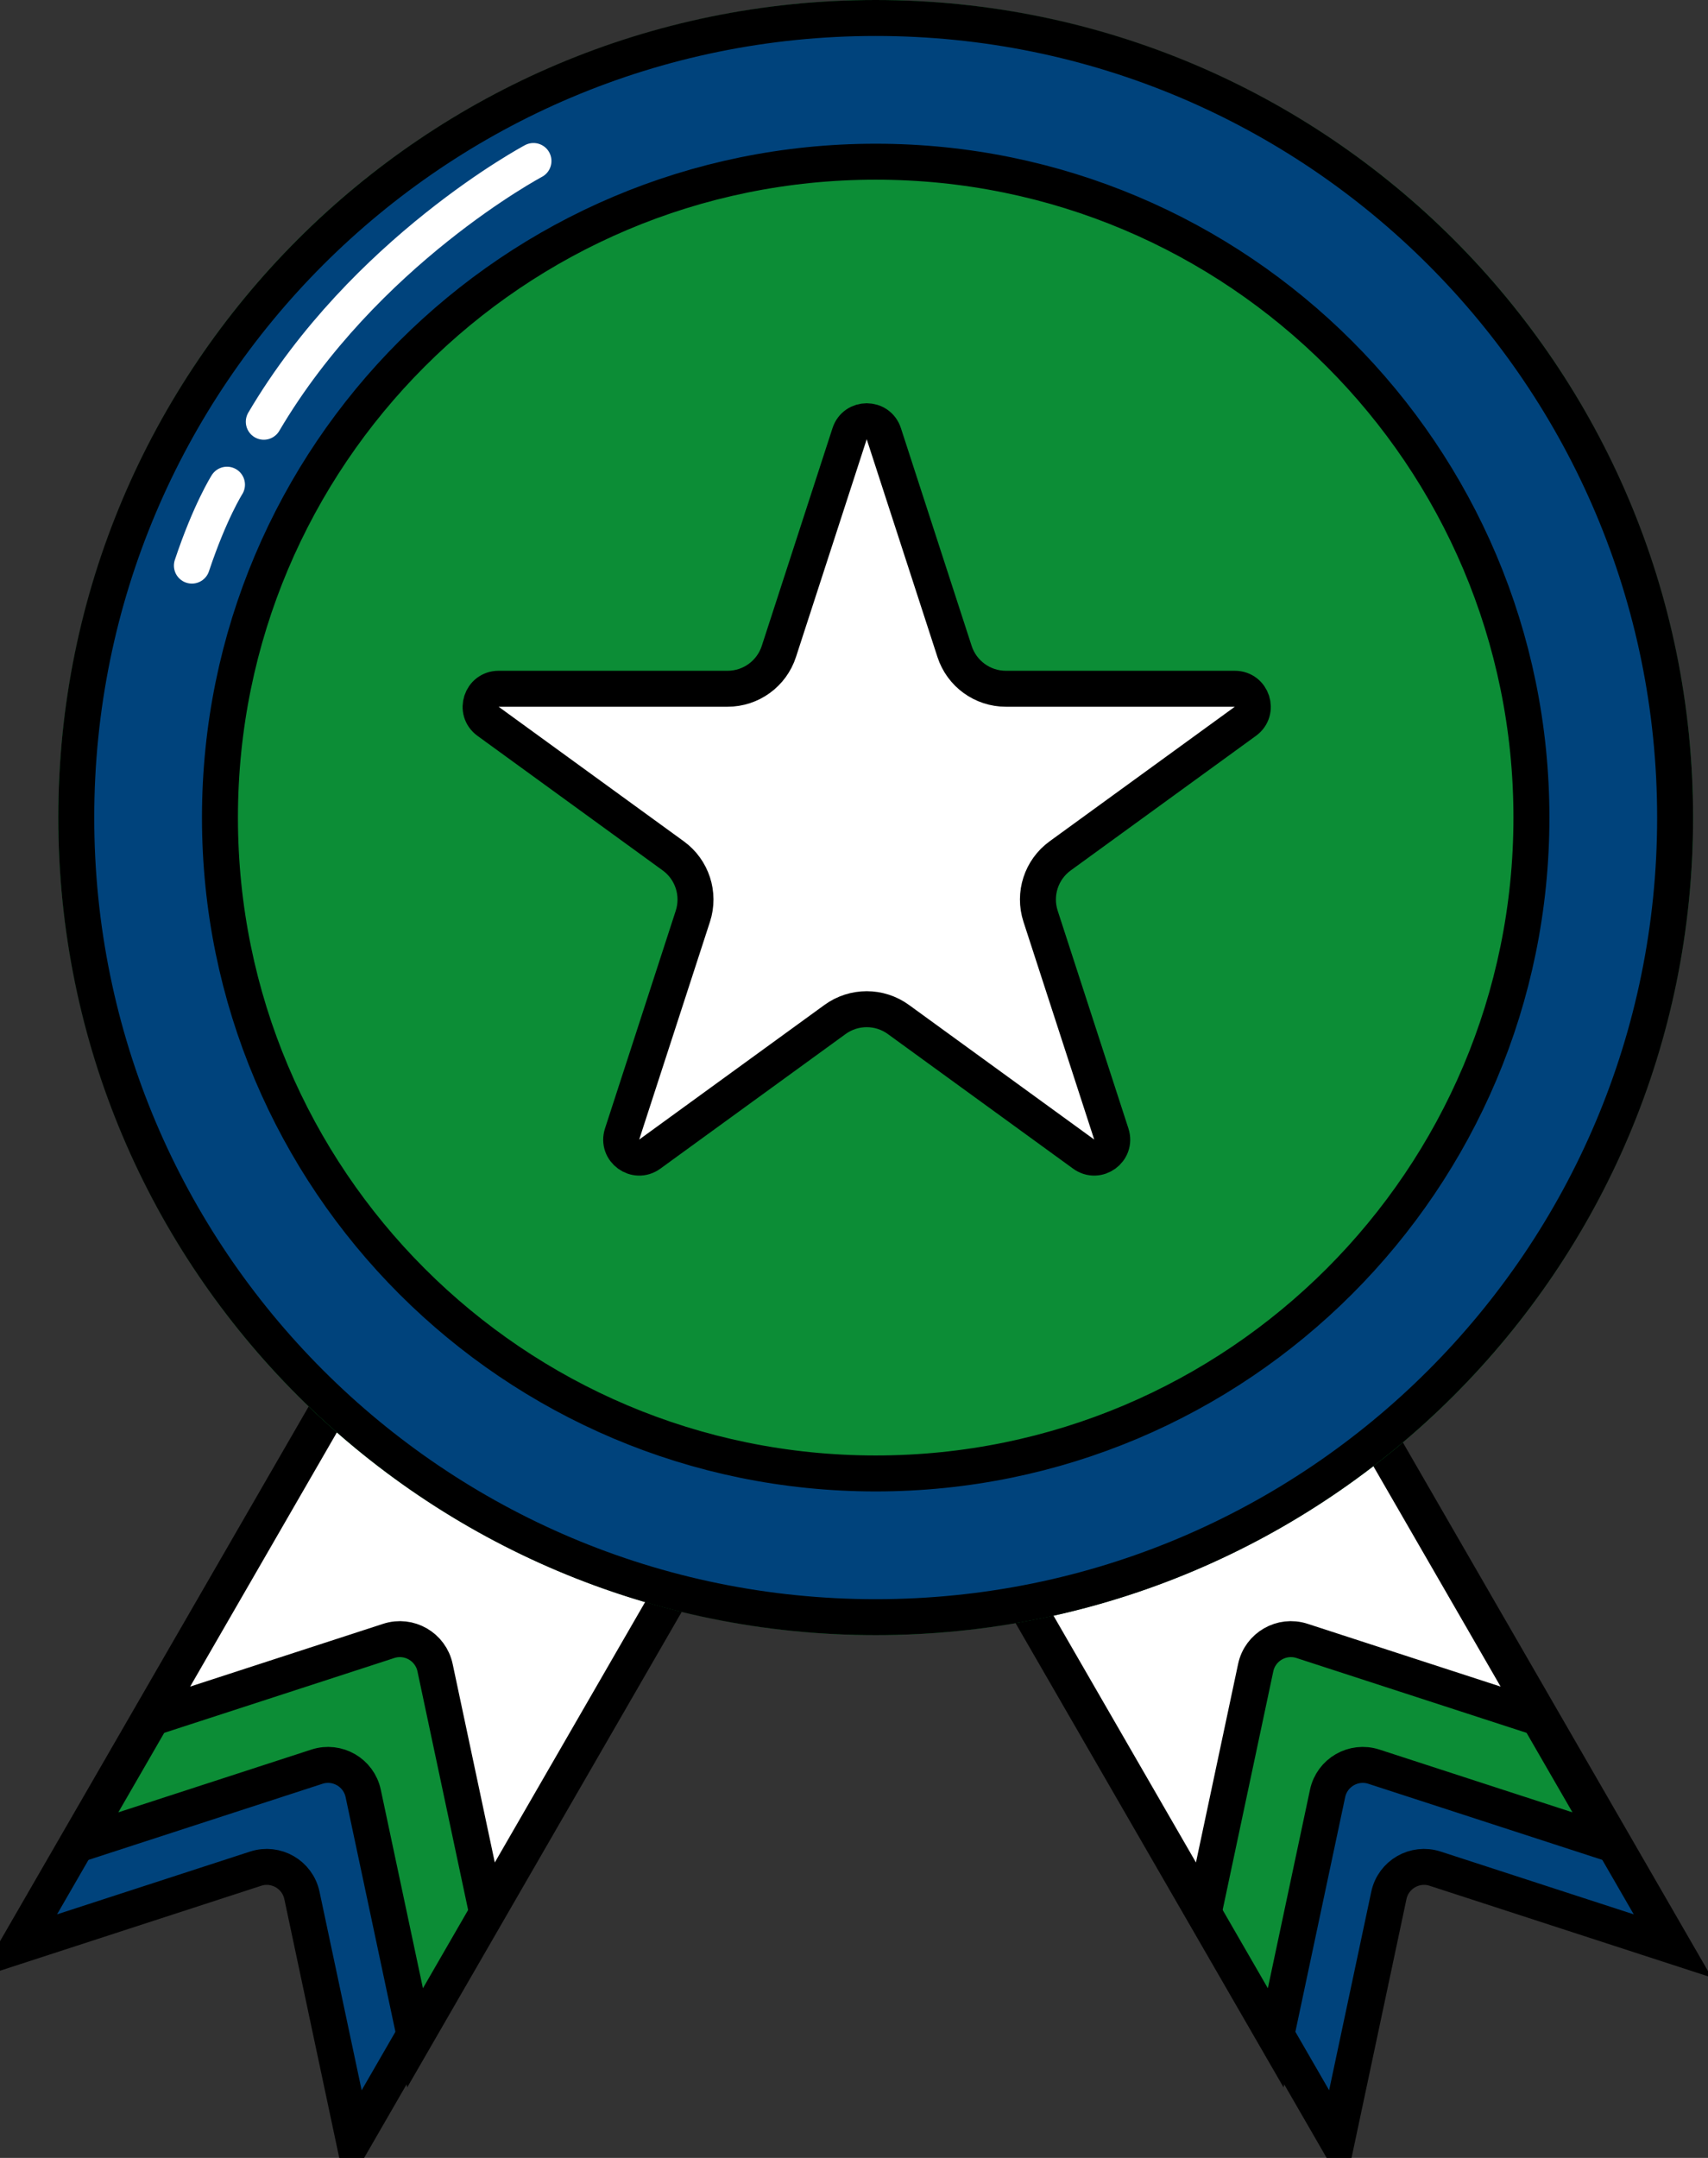
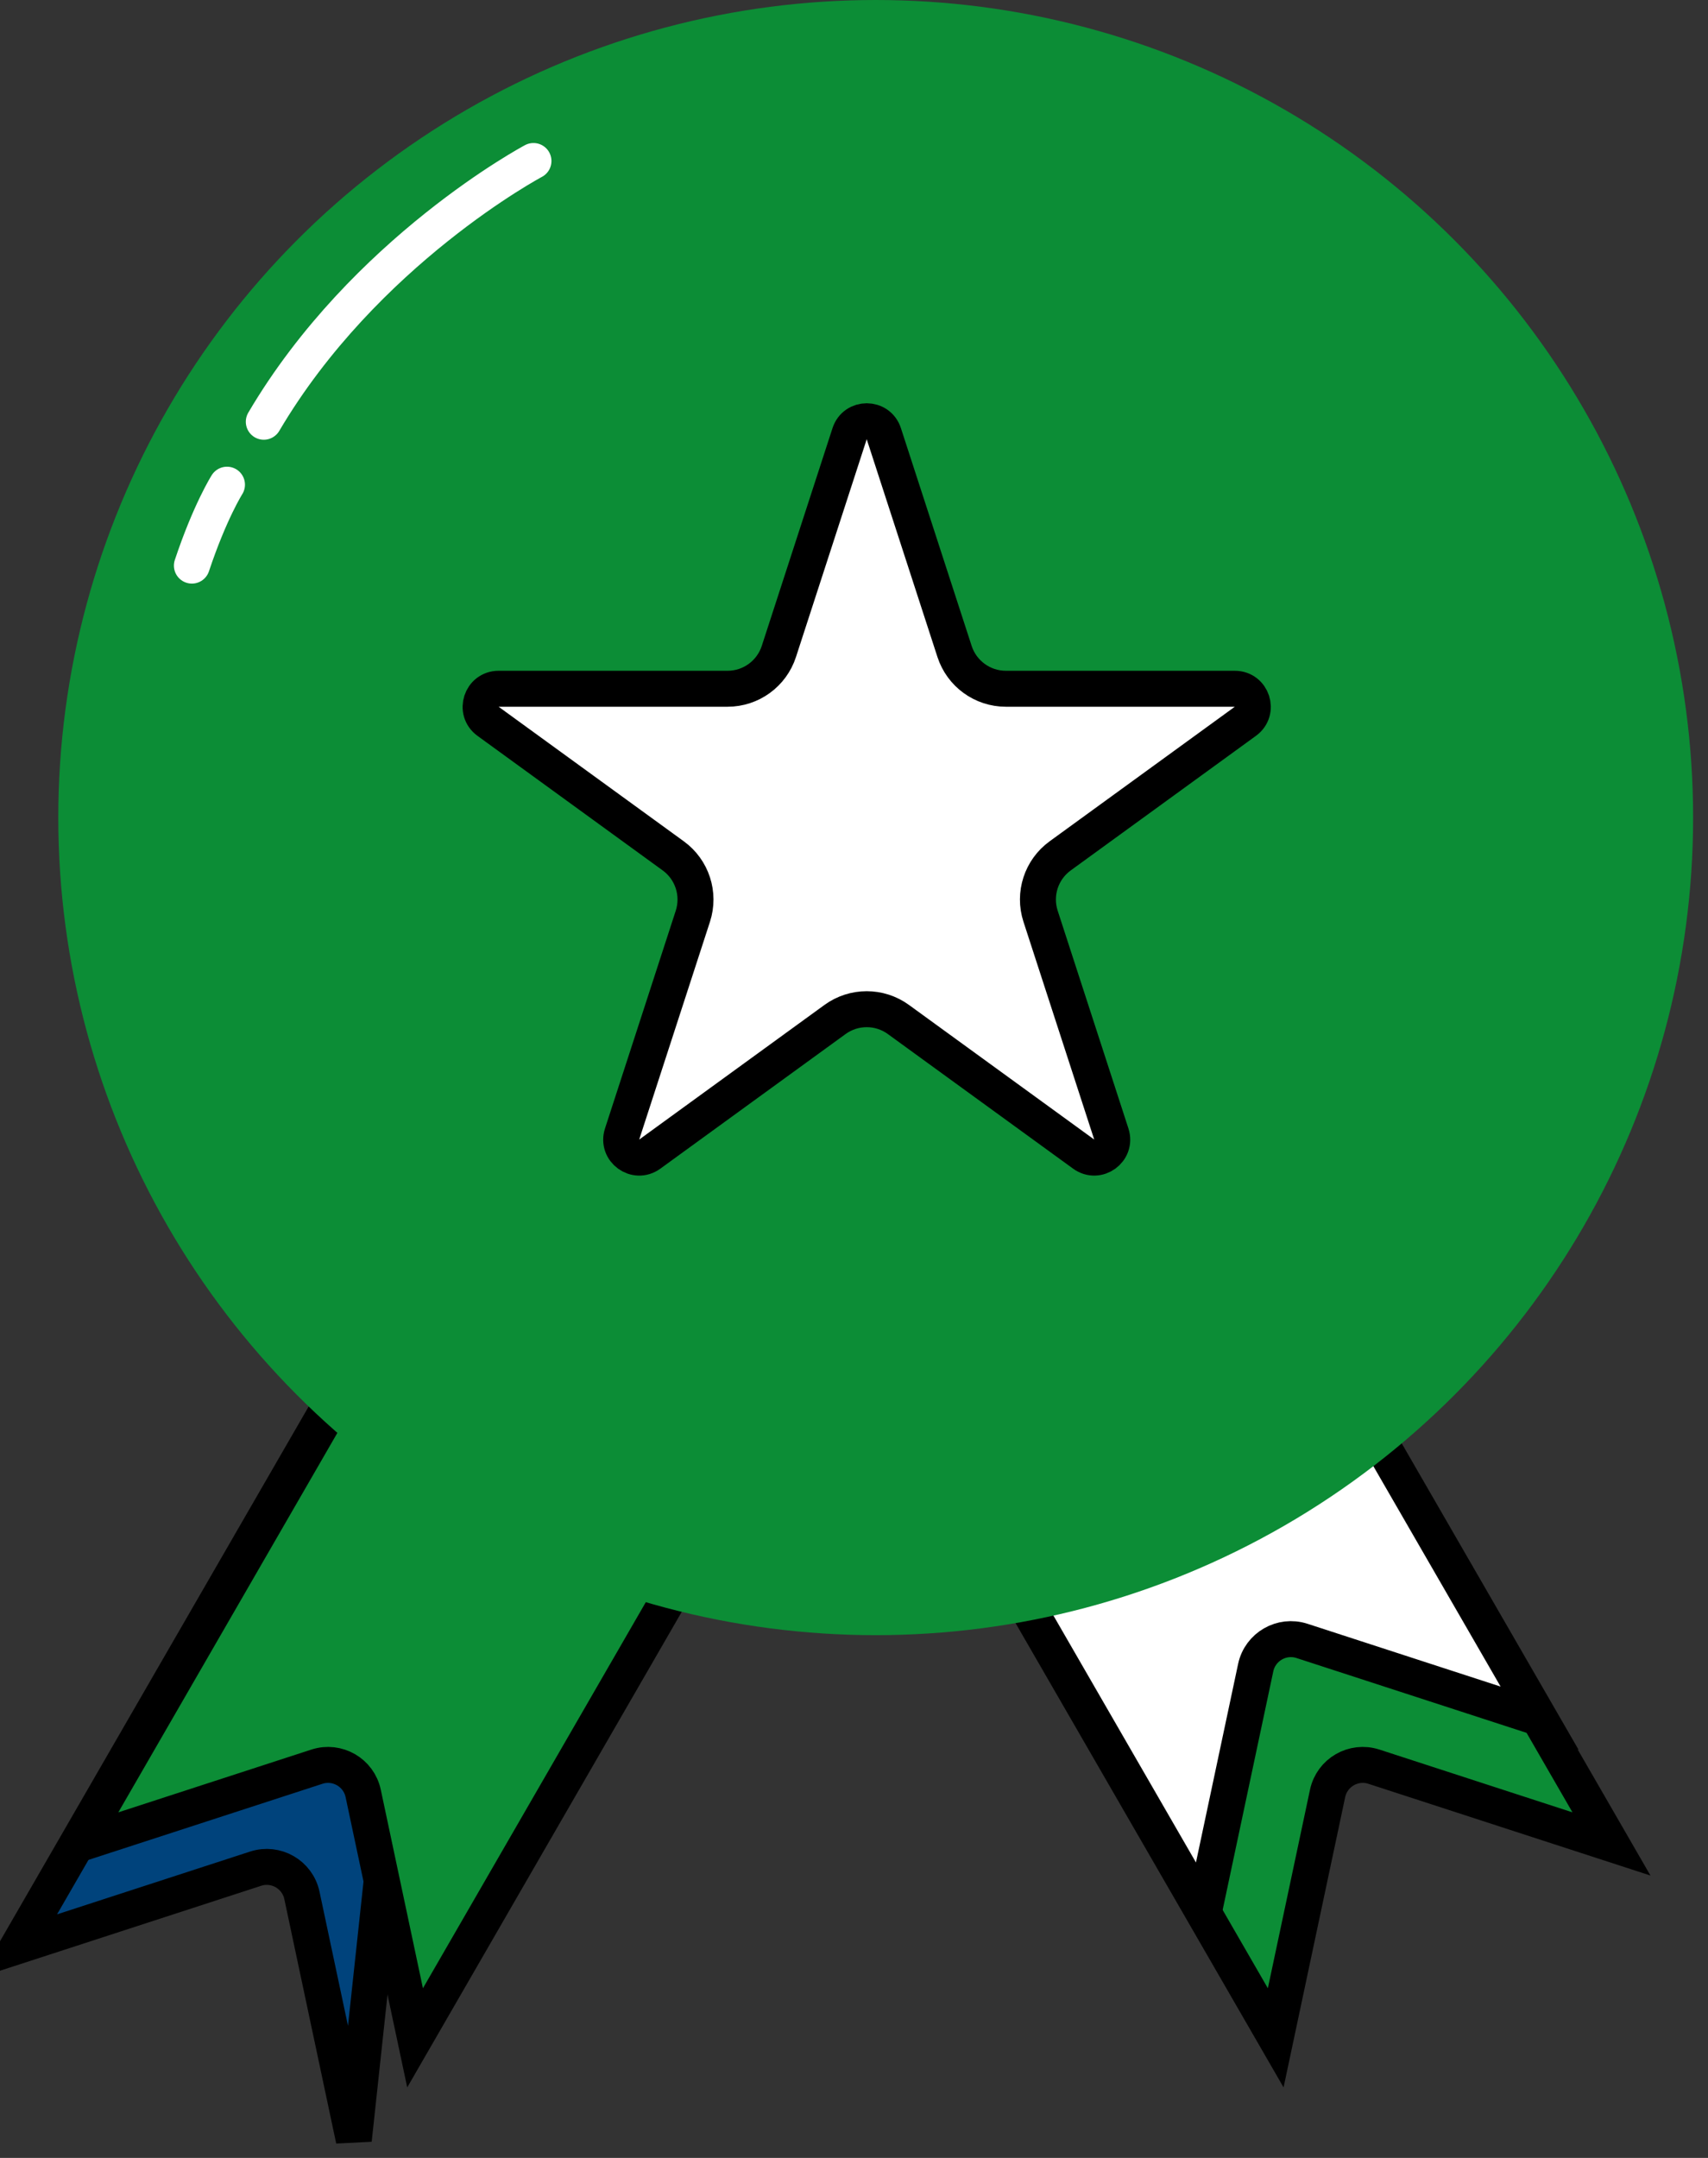
<svg xmlns="http://www.w3.org/2000/svg" width="95" height="120" viewBox="0 0 95 120" fill="none">
  <rect x="0" y="0" width="95" height="120" fill="#333333" stroke="none" />
-   <path d="M25.383 65.985L44.058 76.767L19.679 118.994L16.793 105.401C16.546 104.24 15.347 103.547 14.218 103.915L1.004 108.212L25.383 65.985Z" fill="#00437C" stroke="black" stroke-width="2" />
+   <path d="M25.383 65.985L19.679 118.994L16.793 105.401C16.546 104.24 15.347 103.547 14.218 103.915L1.004 108.212L25.383 65.985Z" fill="#00437C" stroke="black" stroke-width="2" />
  <path d="M28.792 60.314L47.467 71.096L23.087 113.322L20.201 99.73C19.955 98.568 18.756 97.876 17.627 98.243L4.412 102.54L28.792 60.314Z" fill="#0C8D36" stroke="black" stroke-width="2" />
-   <path d="M32.788 53.319L51.463 64.101L27.084 106.328L24.198 92.735C23.951 91.574 22.752 90.882 21.623 91.249L8.408 95.546L32.788 53.319Z" fill="white" stroke="black" stroke-width="2" />
-   <path d="M49.984 76.767L68.66 65.985L93.039 108.212L79.825 103.915C78.695 103.547 77.497 104.24 77.25 105.401L74.364 118.994L49.984 76.767L49.484 75.901L49.487 75.906L49.984 76.767Z" fill="#00437C" stroke="black" stroke-width="2" />
  <path d="M65.251 60.314L46.576 71.096L70.956 113.322L73.841 99.73C74.088 98.568 75.287 97.876 76.416 98.243L89.631 102.54L65.251 60.314Z" fill="#0C8D36" stroke="black" stroke-width="2" />
  <path d="M61.253 53.319L42.578 64.101L66.957 106.328L69.843 92.735C70.09 91.574 71.289 90.882 72.418 91.249L85.633 95.546L61.253 53.319Z" fill="white" stroke="black" stroke-width="2" />
  <circle cx="48.707" cy="45.465" r="45.465" fill="#0C8D36" />
-   <path d="M48.707 81.937C68.85 81.937 85.179 65.608 85.179 45.465C85.179 25.321 68.85 8.992 48.707 8.992C28.564 8.992 12.234 25.321 12.234 45.465C12.234 65.608 28.564 81.937 48.707 81.937ZM93.171 45.465C93.171 70.022 73.264 89.929 48.707 89.929C24.15 89.929 4.242 70.022 4.242 45.465C4.242 20.907 24.15 1 48.707 1C73.264 1 93.171 20.907 93.171 45.465Z" fill="#00437C" stroke="black" stroke-width="2" />
  <path d="M47.256 24.116C47.555 23.195 48.859 23.195 49.158 24.116L53.093 36.228C53.495 37.464 54.647 38.301 55.947 38.301H68.681C69.65 38.301 70.053 39.54 69.269 40.11L58.966 47.595C57.915 48.359 57.475 49.713 57.877 50.949L61.812 63.06C62.111 63.982 61.057 64.748 60.273 64.178L49.97 56.693C48.919 55.929 47.495 55.929 46.444 56.693L36.141 64.179C35.357 64.748 34.303 63.982 34.602 63.06L38.538 50.949C38.939 49.713 38.499 48.359 37.448 47.595L27.145 40.11C26.361 39.54 26.764 38.301 27.733 38.301H40.468C41.767 38.301 42.919 37.464 43.321 36.228L47.256 24.116Z" fill="white" stroke="black" stroke-width="2" />
  <path d="M14.672 23.453C20.268 13.953 29.672 8.953 29.672 8.953" stroke="white" stroke-width="2" stroke-linecap="round" />
  <path d="M10.673 31.453C11.673 28.453 12.625 26.953 12.625 26.953" stroke="white" stroke-width="2" stroke-linecap="round" />
</svg>